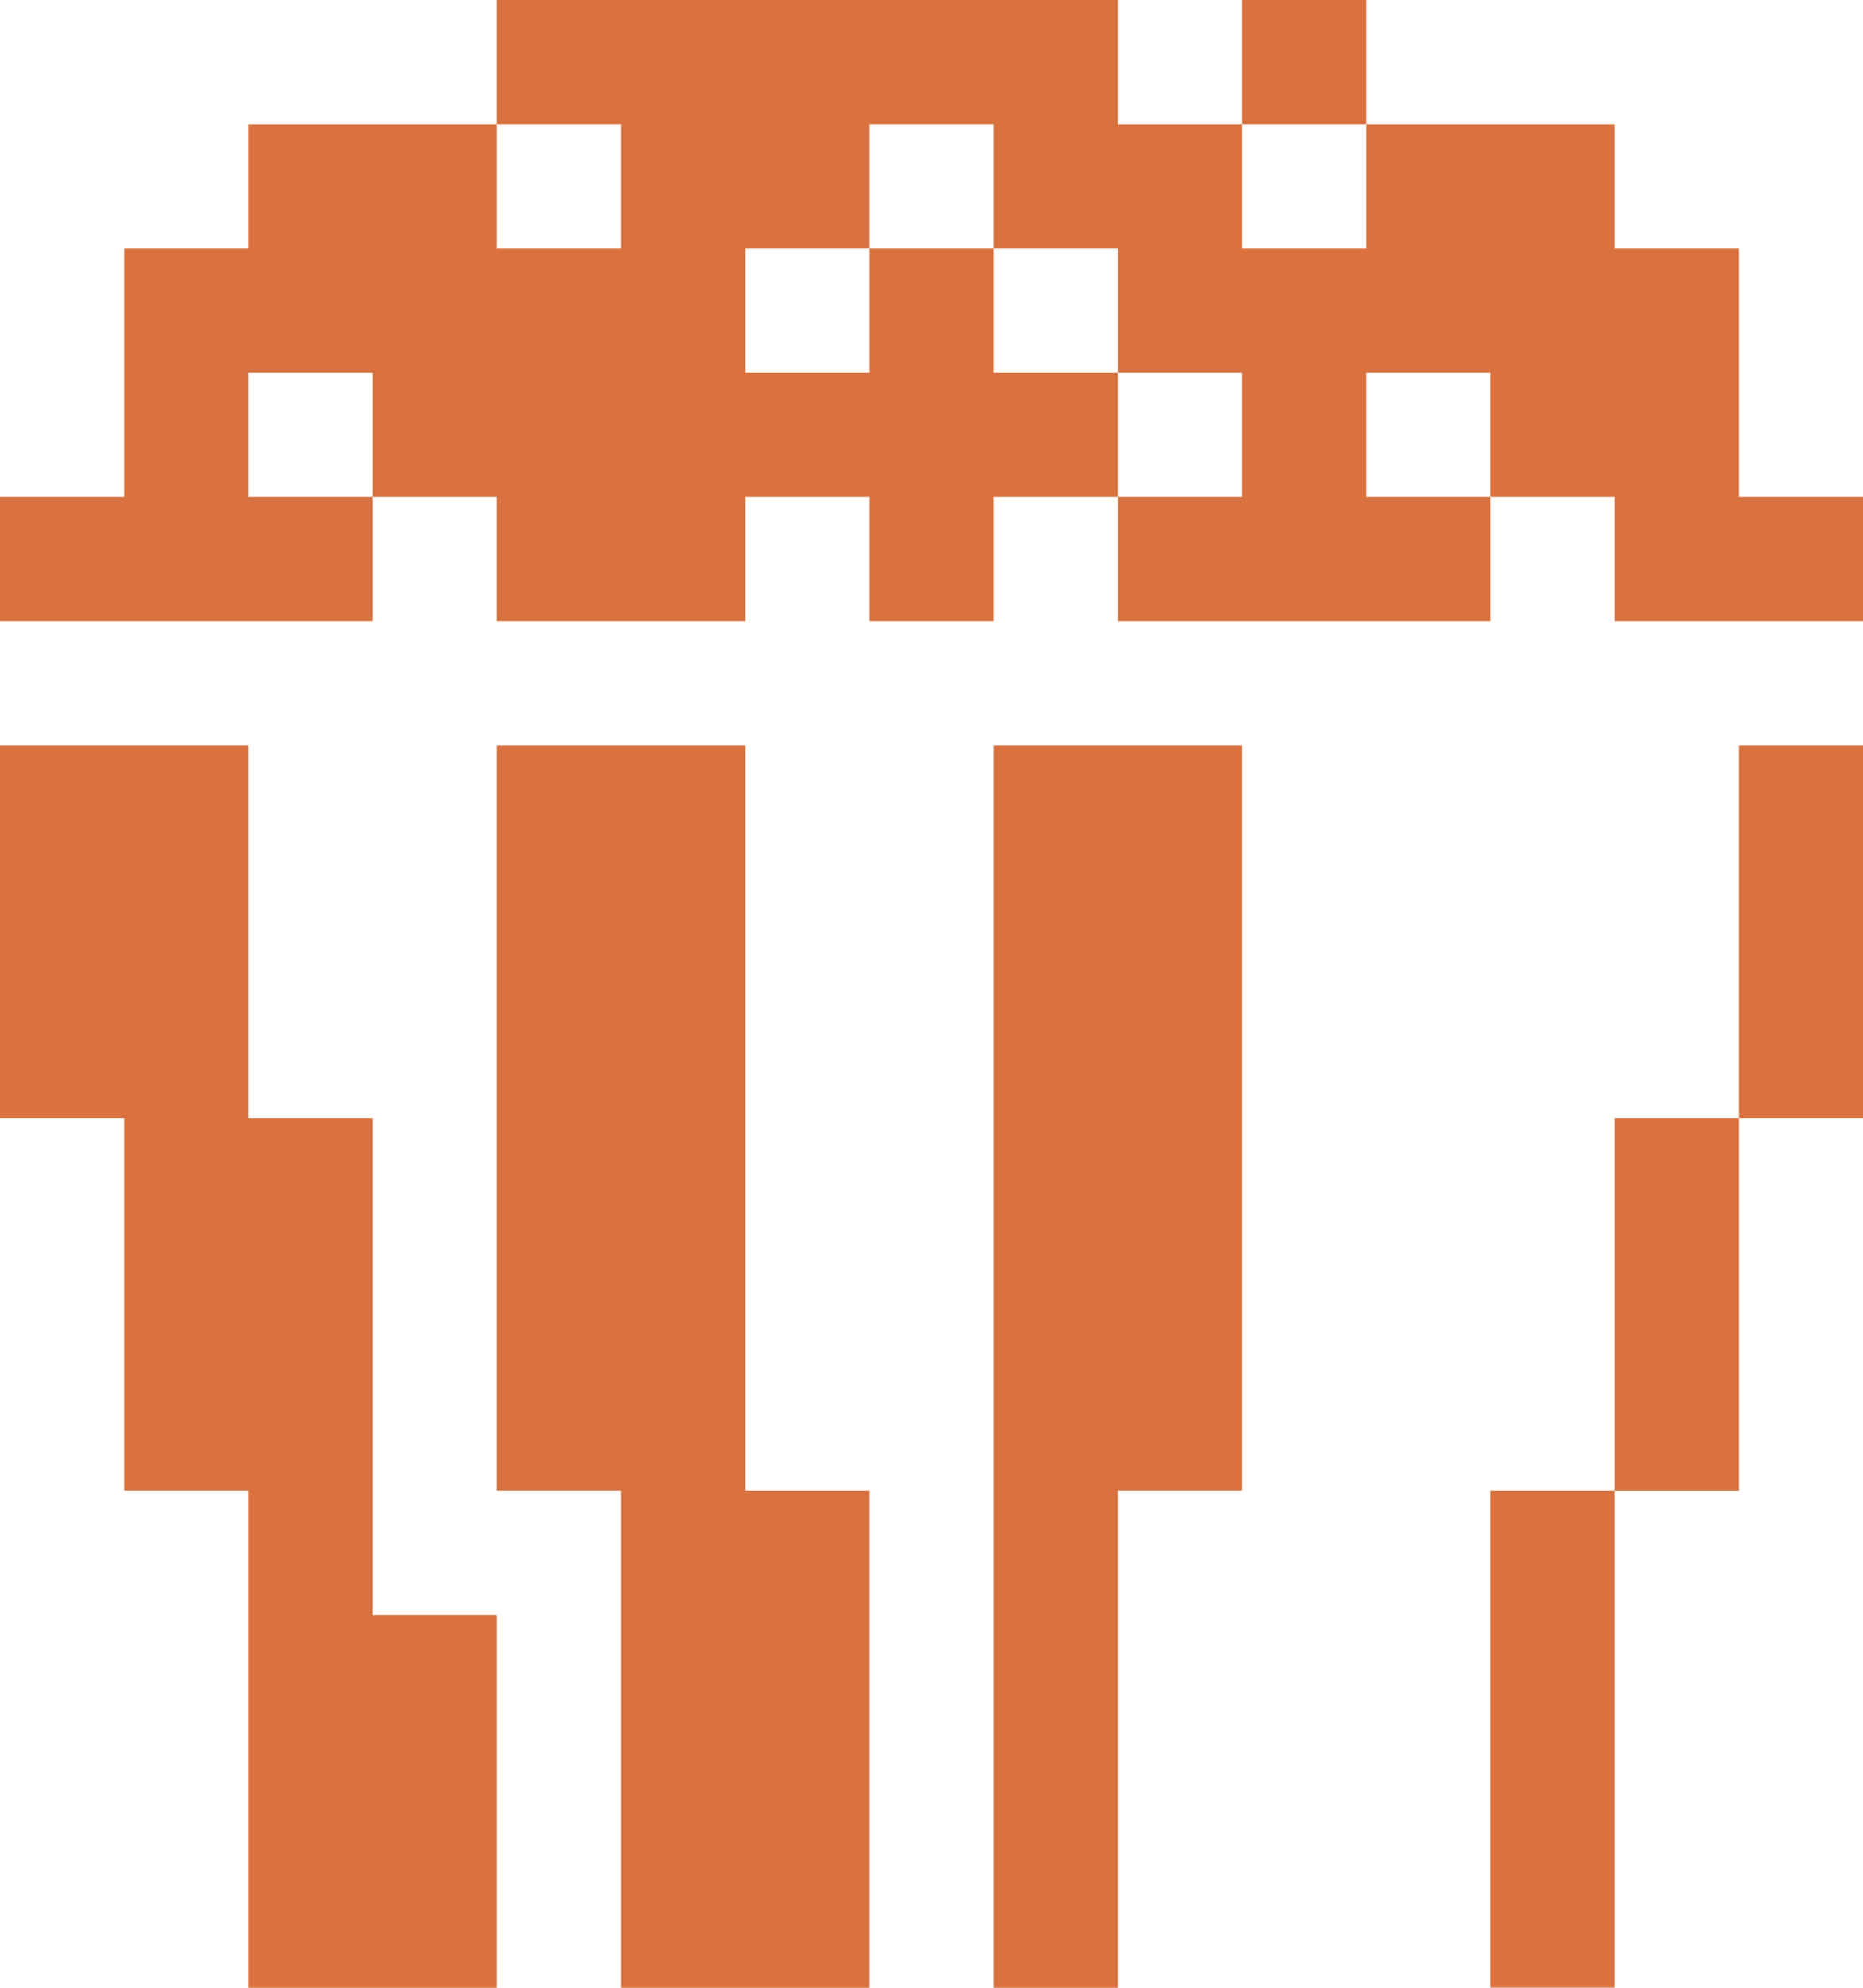
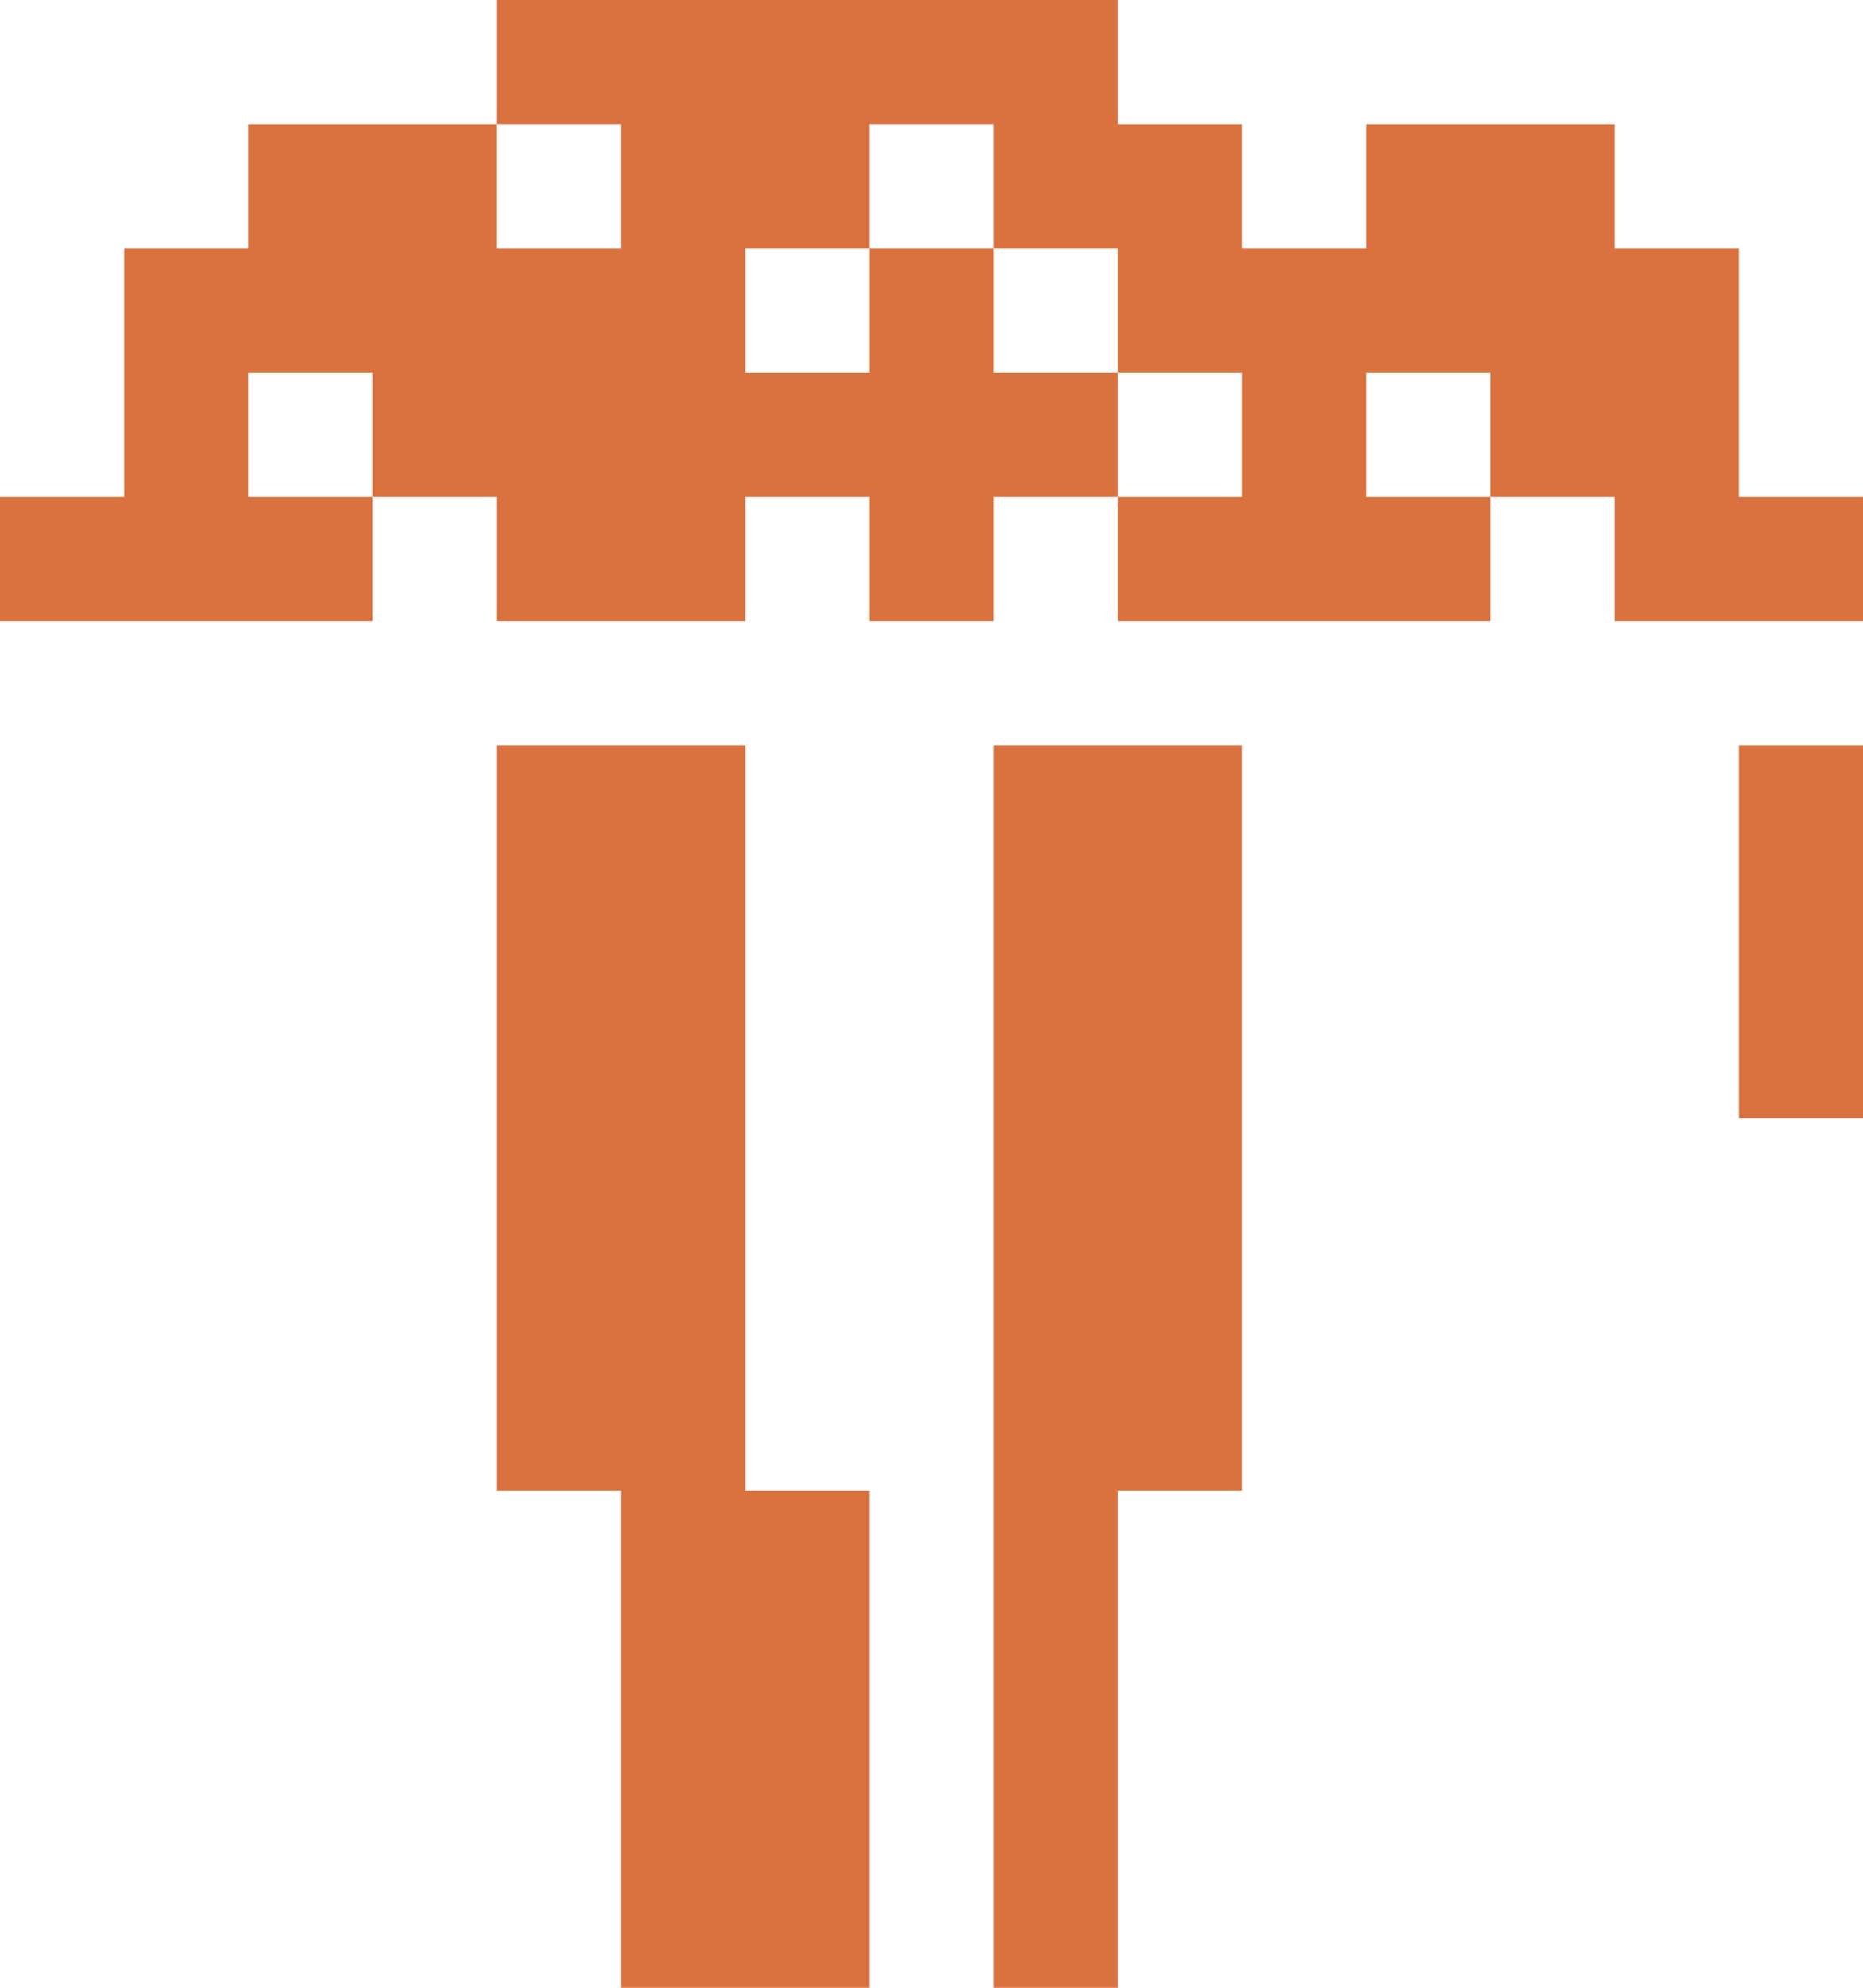
<svg xmlns="http://www.w3.org/2000/svg" id="Layer_2" data-name="Layer 2" viewBox="0 0 134.04 142.98">
  <defs>
    <style>
      .cls-1 {
        fill: #d9723e;
      }
    </style>
  </defs>
  <g id="Layer_1-2" data-name="Layer 1">
    <g>
-       <rect class="cls-1" x="107.23" y="107.23" width="8.94" height="35.74" />
-       <polygon class="cls-1" points="26.81 80.43 17.87 80.43 17.87 53.62 0 53.62 0 80.43 8.94 80.43 8.94 107.23 17.87 107.23 17.87 142.98 35.74 142.98 35.74 116.17 26.81 116.17 26.81 80.43" />
      <polygon class="cls-1" points="53.62 53.62 35.74 53.62 35.74 107.23 44.68 107.23 44.68 142.98 62.55 142.98 62.55 107.23 53.62 107.23 53.62 53.62" />
-       <rect class="cls-1" x="116.17" y="80.43" width="8.94" height="26.81" />
      <rect class="cls-1" x="125.11" y="53.62" width="8.94" height="26.81" />
      <polygon class="cls-1" points="71.49 53.62 71.49 142.98 80.43 142.98 80.43 107.23 89.36 107.23 89.36 53.62 71.49 53.62" />
      <polygon class="cls-1" points="125.11 17.87 116.17 17.87 116.17 8.94 98.3 8.94 98.3 17.87 89.36 17.87 89.36 8.94 80.43 8.94 80.43 0 35.74 0 35.74 8.94 44.68 8.94 44.68 17.87 35.74 17.87 35.74 8.94 17.87 8.94 17.87 17.87 8.94 17.87 8.94 35.74 0 35.74 0 44.68 26.81 44.68 26.81 35.74 17.87 35.74 17.87 26.81 26.81 26.81 26.81 35.74 35.74 35.74 35.74 44.68 53.62 44.68 53.62 35.74 62.55 35.74 62.55 44.68 71.49 44.68 71.49 35.74 80.43 35.74 80.43 26.81 71.49 26.81 71.49 17.87 62.55 17.87 62.55 26.81 53.62 26.81 53.62 17.87 62.55 17.87 62.55 8.94 71.49 8.94 71.49 17.87 80.43 17.87 80.43 26.81 89.36 26.81 89.36 35.74 80.43 35.74 80.43 44.68 107.23 44.68 107.23 35.74 98.3 35.74 98.3 26.81 107.23 26.81 107.23 35.74 116.17 35.74 116.17 44.68 134.04 44.68 134.04 35.74 125.11 35.74 125.11 17.87" />
-       <rect class="cls-1" x="89.36" y="0" width="8.94" height="8.94" />
    </g>
  </g>
</svg>